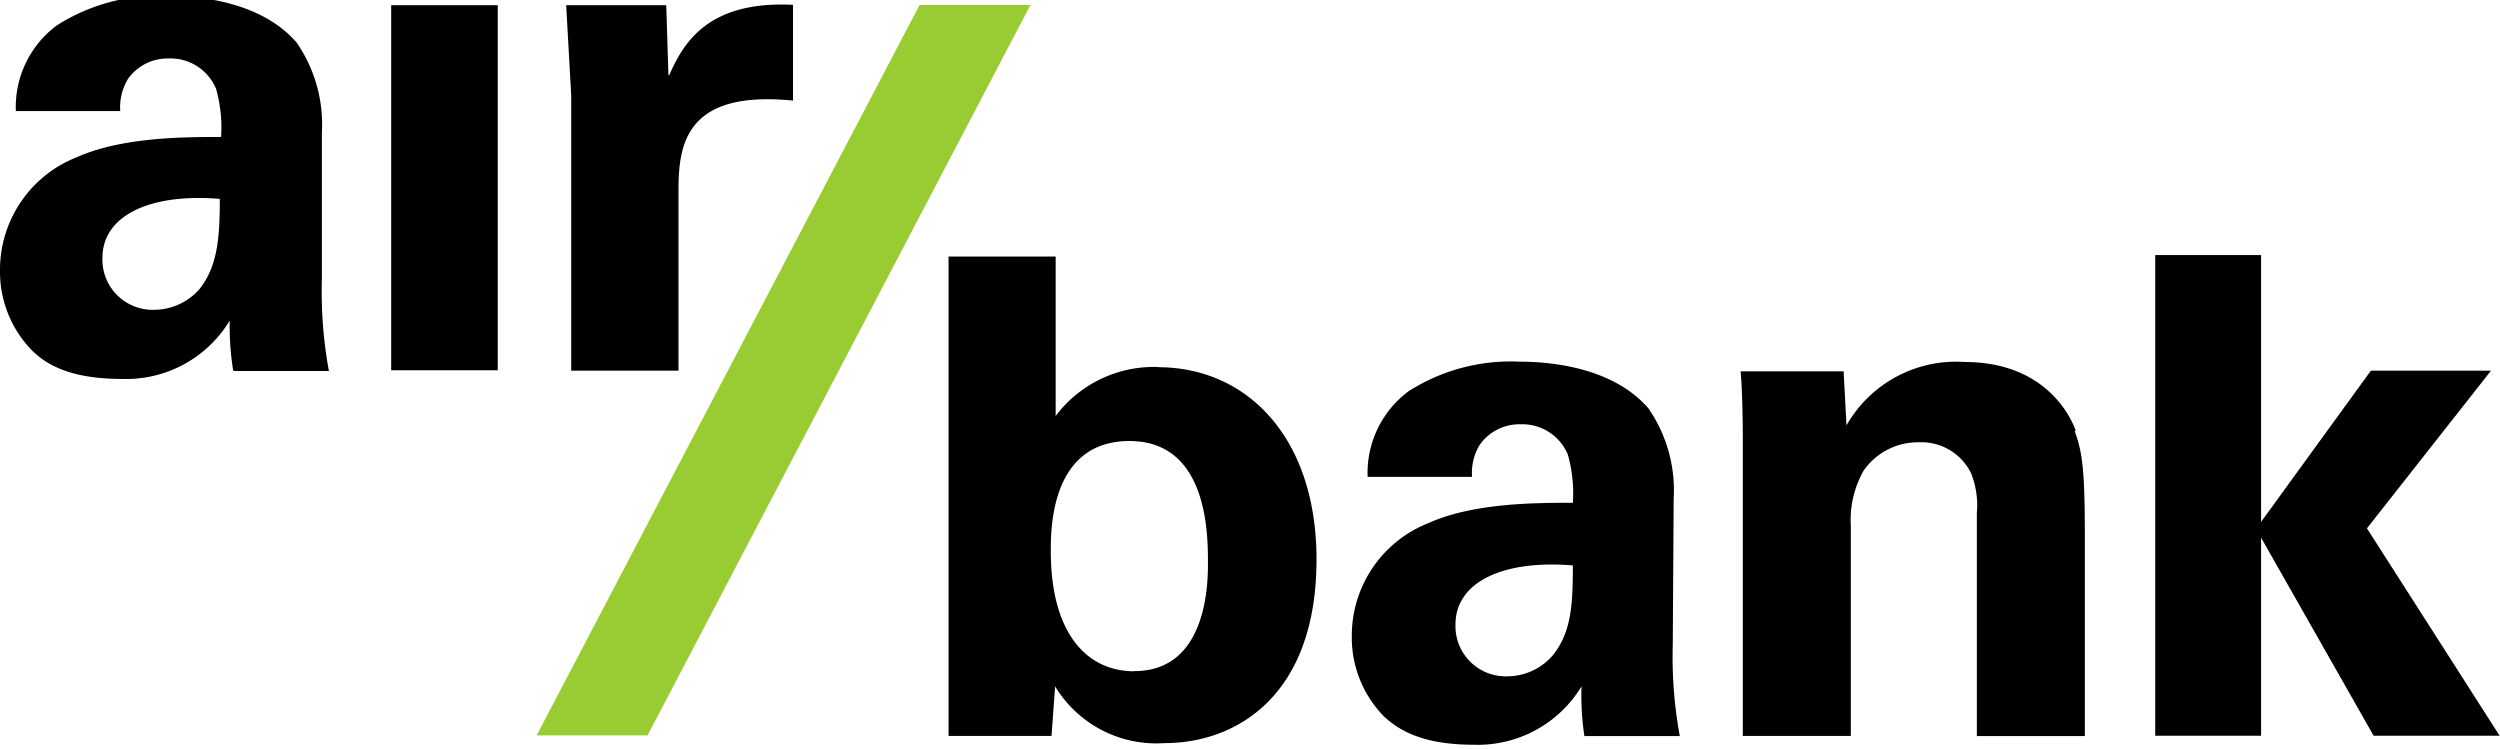
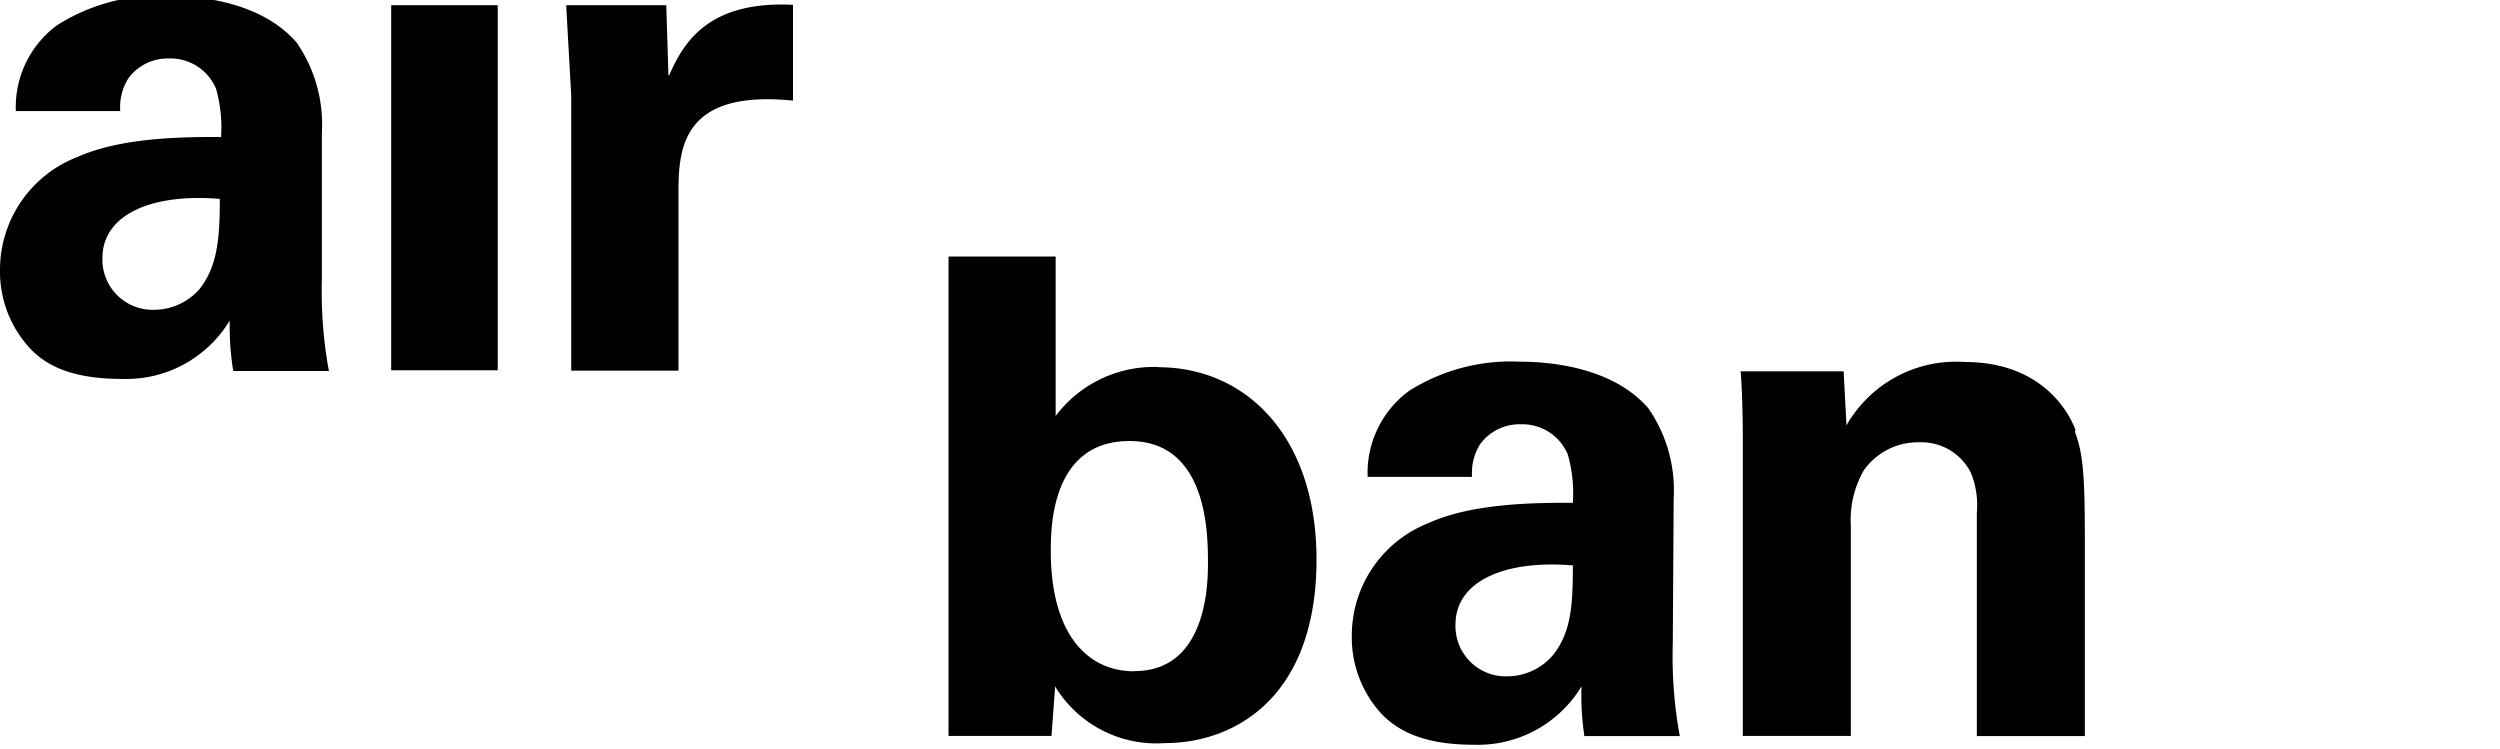
<svg xmlns="http://www.w3.org/2000/svg" width="96.217" height="28.826" viewBox="0 0 138.871 40.356" fill-rule="evenodd">
  <path d="M5.69 13.704a2.79 2.79 0 002.88 2.88 3.37 3.37 0 002.52-1.16c1-1.28 1.12-2.84 1.12-5-3.8-.32-6.52.88-6.52 3.28zm7.26 6.24a15.73 15.73 0 01-.19-2.76 6.72 6.72 0 01-6 3.24c-2.92 0-4.24-.84-5-1.6A6.26 6.26 0 010 14.384a6.72 6.72 0 014.28-6.28c2.5-1.12 6-1.12 8-1.12a7.88 7.88 0 00-.28-2.68 2.74 2.74 0 00-2.64-1.68 2.7 2.7 0 00-2.24 1.12 3 3 0 00-.44 1.8H.88A5.65 5.65 0 013.16.784a10.55 10.55 0 016.12-1.64c1.68 0 5.2.28 7.2 2.6a8 8 0 011.4 5v8.12a24.44 24.44 0 00.39 5.12h-5.28zm8.78-20.28h5.92v20.28h-5.92zm15.4 3.88l-.12-3.88h-5.56l.28 5v15.3h5.96v-10c0-2.52.36-5.6 6.36-5v-5.32c-4.8-.24-6.12 2.2-6.88 3.92zm27.23 16.22a6.82 6.82 0 00-5.72 2.72v-8.86h-5.95v26.63h5.72l.2-2.75a6.57 6.57 0 006.08 3.15c4 0 8.44-2.64 8.44-10.2 0-6.8-3.88-10.68-8.8-10.68zm-1.35 16.9c-2.68 0-4.64-2.16-4.64-6.67 0-1.25 0-6.12 4.37-6.12s4.36 5.22 4.36 6.78c0 1 0 6-4.08 6zm29.96-9.6a8 8 0 00-1.4-5c-2-2.32-5.52-2.6-7.2-2.6a10.55 10.55 0 00-6.12 1.64 5.65 5.65 0 00-2.28 4.76h5.8a3 3 0 01.44-1.8 2.7 2.7 0 012.24-1.12 2.74 2.74 0 012.64 1.68 7.92 7.92 0 01.28 2.68c-2 0-5.52 0-8 1.12a6.72 6.72 0 00-4.28 6.28 6.26 6.26 0 001.76 4.44c.8.76 2.12 1.6 5 1.6a6.73 6.73 0 006-3.24 15.35 15.35 0 00.16 2.76h5.3a24.39 24.39 0 01-.39-5.12zm-6.72 8.72a3.35 3.35 0 01-2.52 1.16 2.79 2.79 0 01-2.88-2.88c0-2.4 2.72-3.6 6.52-3.28 0 2.16-.08 3.72-1.12 5zm29.05-12.5c-.52-1.4-2.2-3.8-6.16-3.8a7 7 0 00-6.57 3.52l-.16-3h-5.72c.12 1.4.12 3.6.12 3.68v16.57h6v-11.67a5.55 5.55 0 01.72-3.08 3.68 3.68 0 013.08-1.56 3.07 3.07 0 012.88 1.72 4.76 4.76 0 01.32 2.2v12.4h6v-10.93c0-3.76-.12-4.8-.56-6z" />
-   <path d="M51.08-.346l-21.27 40.57h6.16L57.24-.346h-6.16" fill="#9c3" />
-   <path d="M138.4 19.964h-6.7l-6.1 8.4v-14.82h-5.88v26.7h5.88v-11l6.25 11h7l-7.37-11.52 6.9-8.77" />
+   <path d="M51.08-.346l-21.27 40.57h6.16h-6.16" fill="#9c3" />
</svg>